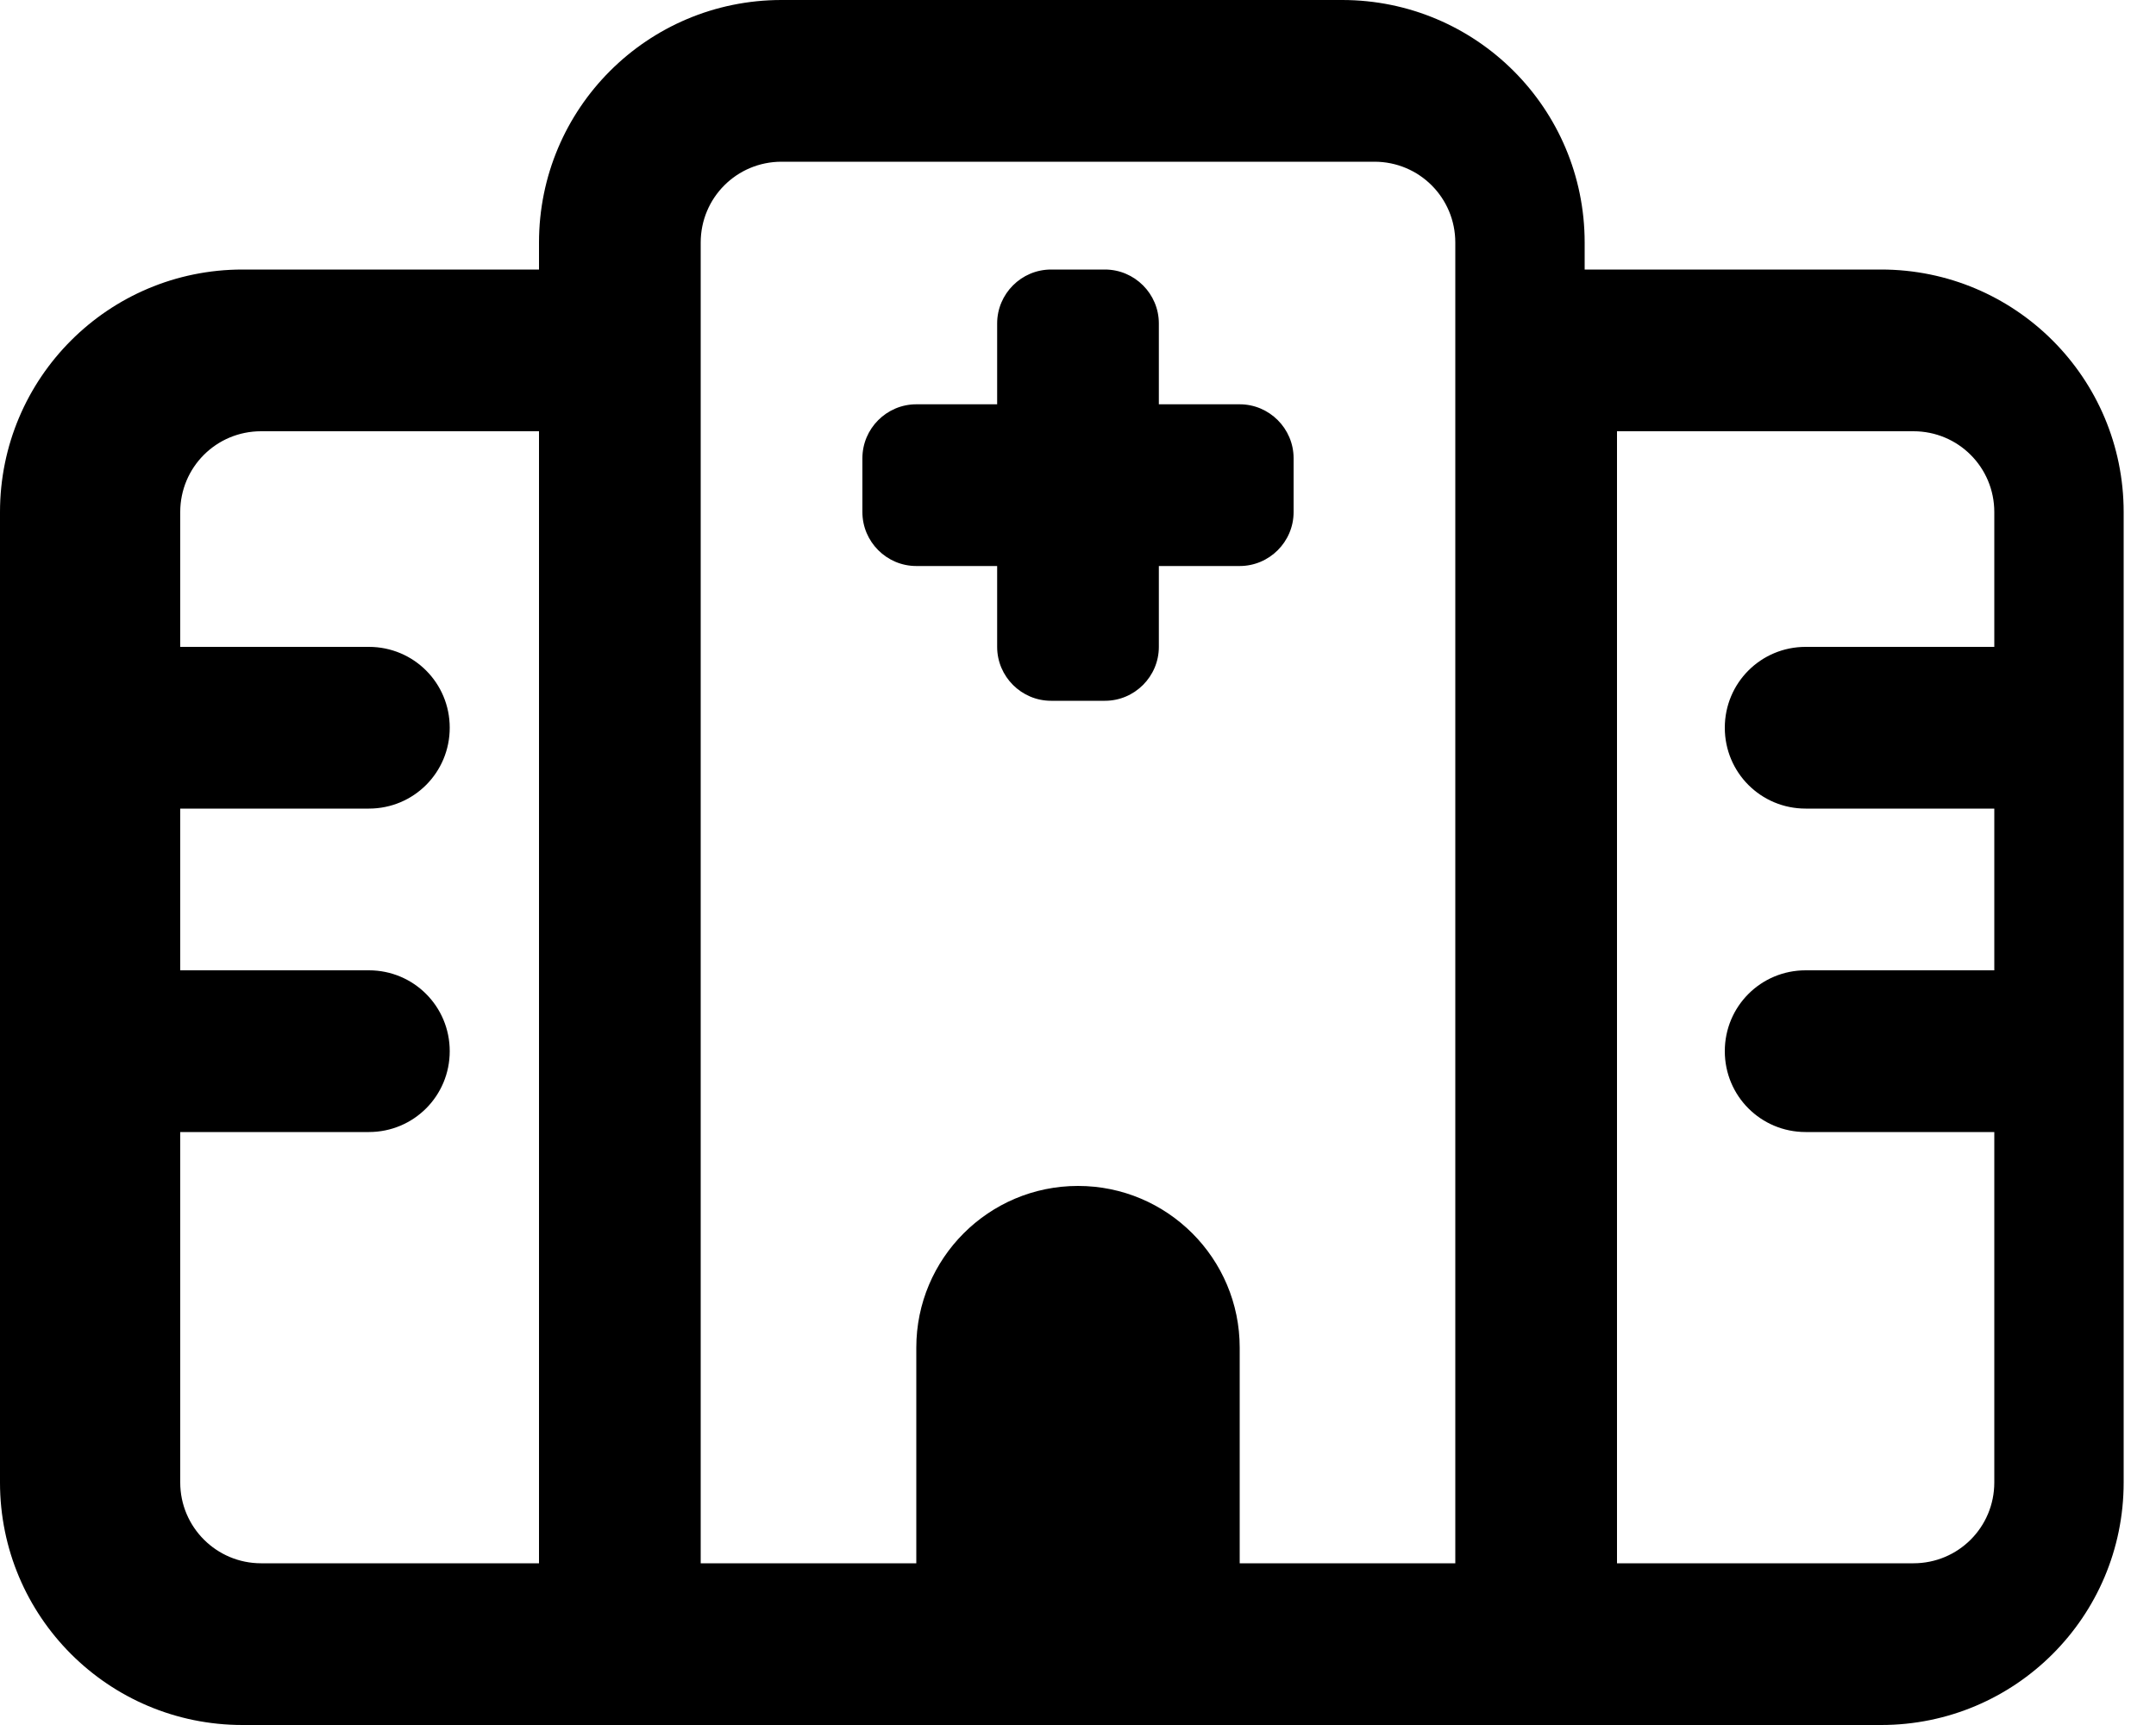
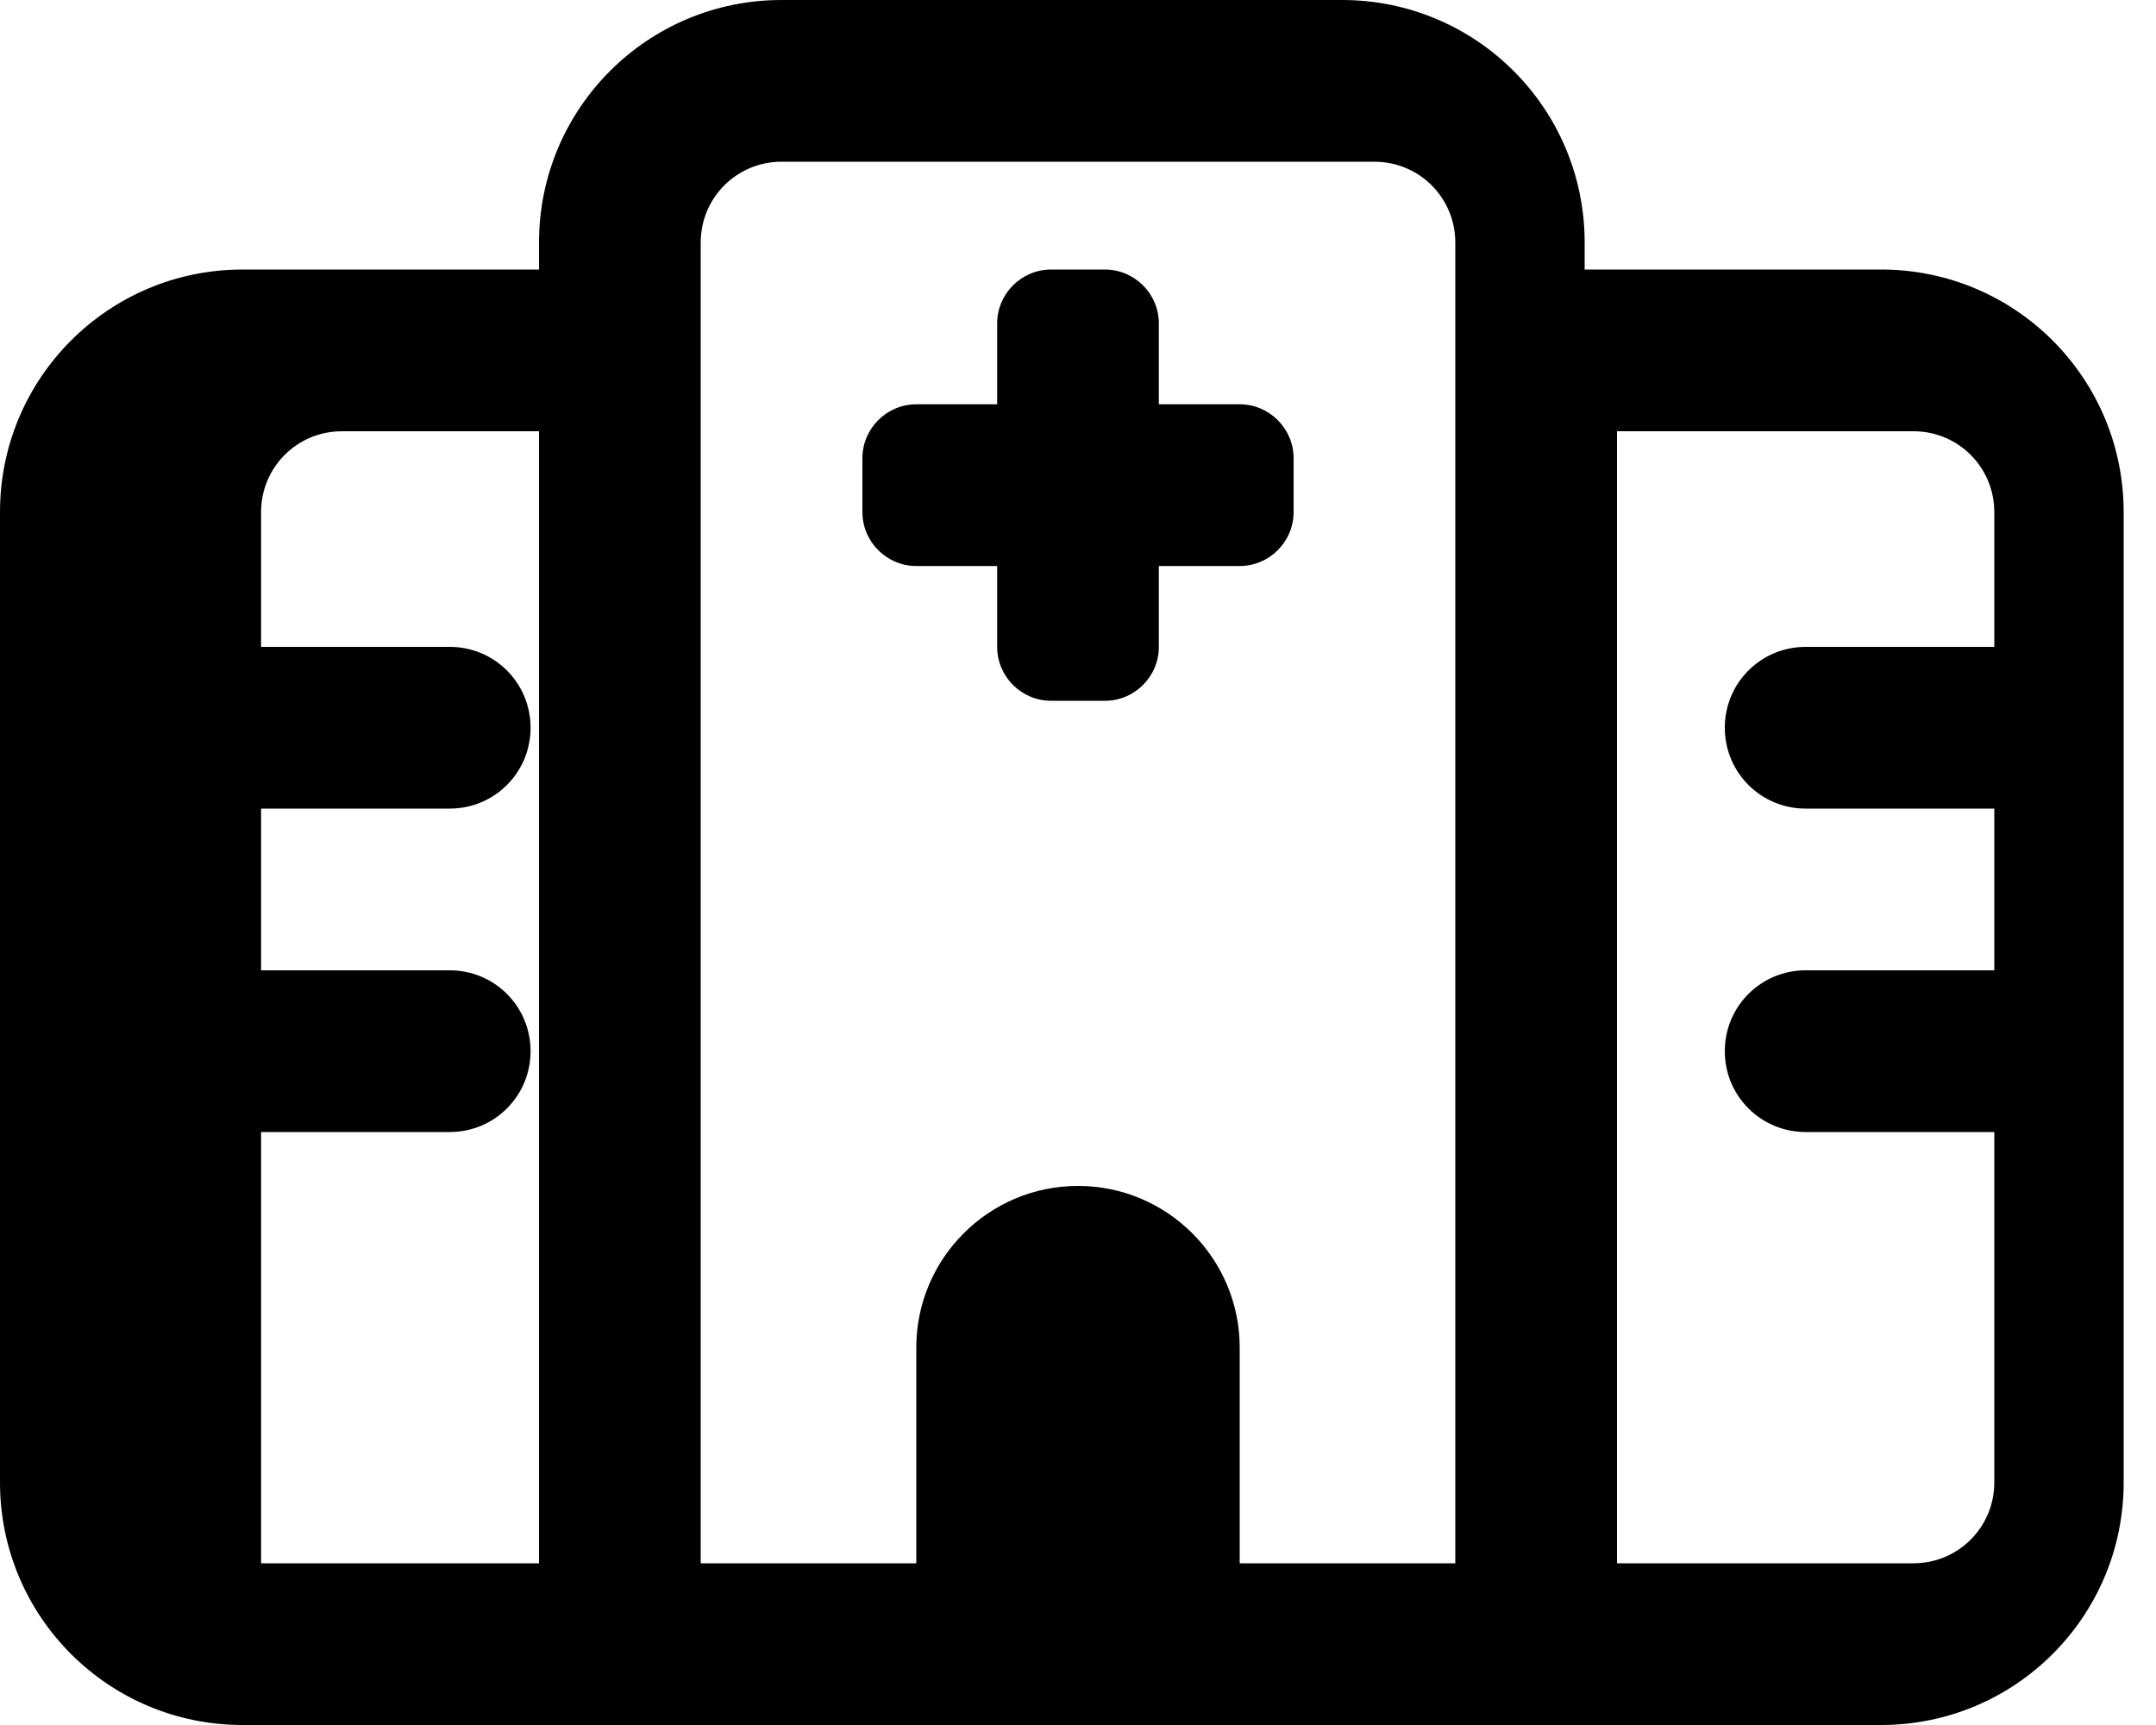
<svg xmlns="http://www.w3.org/2000/svg" viewBox="0 0 640 512">
-   <path d="M232 0c-39.8 0-72 32.2-72 72v8H72c-39.8 0-72 32.2-72 72v288c0 39.8 32.2 72 72 72h486.4c39.8 0 72-32.2 72-72V152c0-39.8-32.2-72-72-72h-88v-8c0-39.8-32.2-72-72-72zm248 128h88c13.3 0 24 10.7 24 24v40h-56c-13.3 0-24 10.7-24 24s10.7 24 24 24h56v48h-56c-13.3 0-24 10.7-24 24s10.7 24 24 24h56v104c0 13.3-10.7 24-24 24h-88V128m-408 0h88v336H77.5c-13.2 0-24-10.7-24-24V336h56c13.3 0 24-10.7 24-24s-10.7-24-24-24h-56v-48h56c13.3 0 24-10.7 24-24s-10.7-24-24-24h-56v-40c0-13.3 10.7-24 24-24zm136-56c0-13.3 10.7-24 24-24h176c13.3 0 24 10.7 24 24v392h-64v-64c0-26.5-21.5-48-48-48s-48 21.5-48 48v64h-64zm88 24v24h-24c-8.8 0-16 7.2-16 16v16c0 8.8 7.2 16 16 16h24v24c0 8.8 7.2 16 16 16h16c8.8 0 16-7.2 16-16v-24h24c8.8 0 16-7.2 16-16v-16c0-8.8-7.2-16-16-16h-24V96c0-8.8-7.2-16-16-16h-16c-8.8 0-16 7.2-16 16" />
+   <path d="M232 0c-39.8 0-72 32.2-72 72v8H72c-39.8 0-72 32.2-72 72v288c0 39.8 32.2 72 72 72h486.4c39.8 0 72-32.2 72-72V152c0-39.8-32.2-72-72-72h-88v-8c0-39.8-32.2-72-72-72zm248 128h88c13.3 0 24 10.7 24 24v40h-56c-13.3 0-24 10.7-24 24s10.7 24 24 24h56v48h-56c-13.3 0-24 10.7-24 24s10.7 24 24 24h56v104c0 13.3-10.7 24-24 24h-88V128m-408 0h88v336H77.5V336h56c13.3 0 24-10.7 24-24s-10.7-24-24-24h-56v-48h56c13.3 0 24-10.7 24-24s-10.7-24-24-24h-56v-40c0-13.3 10.7-24 24-24zm136-56c0-13.3 10.7-24 24-24h176c13.3 0 24 10.7 24 24v392h-64v-64c0-26.5-21.5-48-48-48s-48 21.5-48 48v64h-64zm88 24v24h-24c-8.8 0-16 7.2-16 16v16c0 8.8 7.2 16 16 16h24v24c0 8.8 7.2 16 16 16h16c8.8 0 16-7.2 16-16v-24h24c8.8 0 16-7.2 16-16v-16c0-8.8-7.2-16-16-16h-24V96c0-8.8-7.2-16-16-16h-16c-8.8 0-16 7.2-16 16" />
</svg>